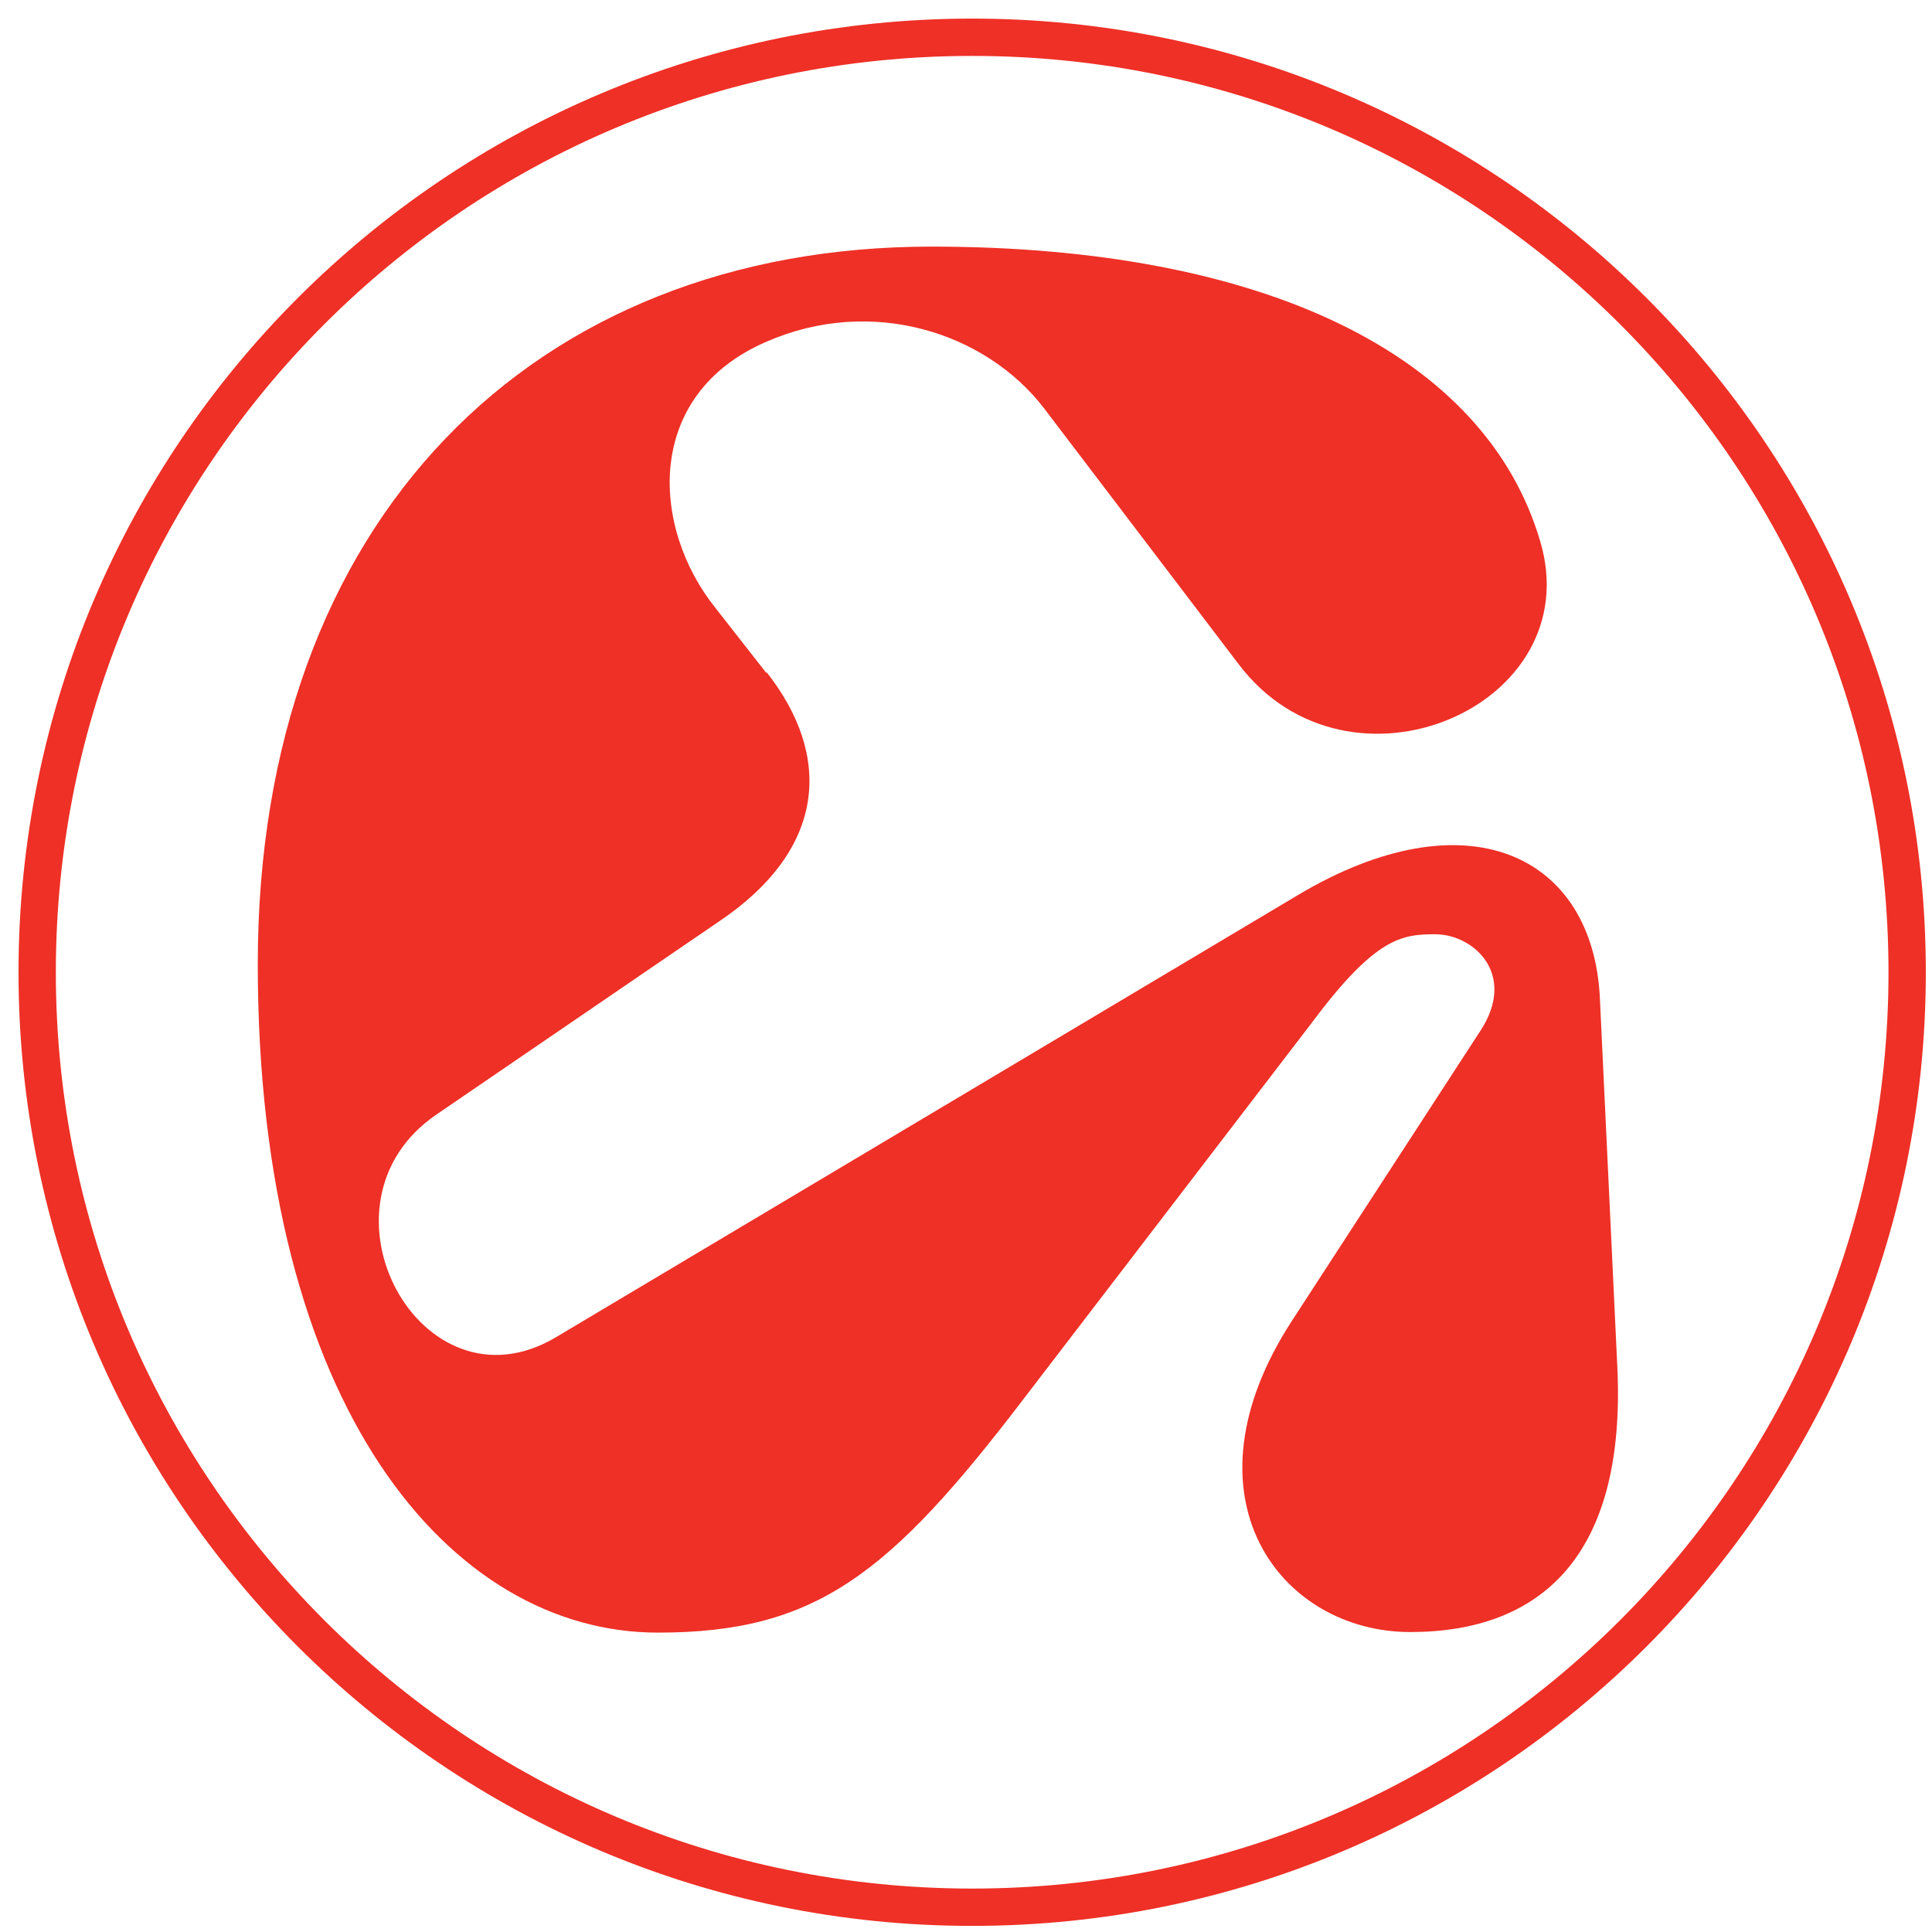
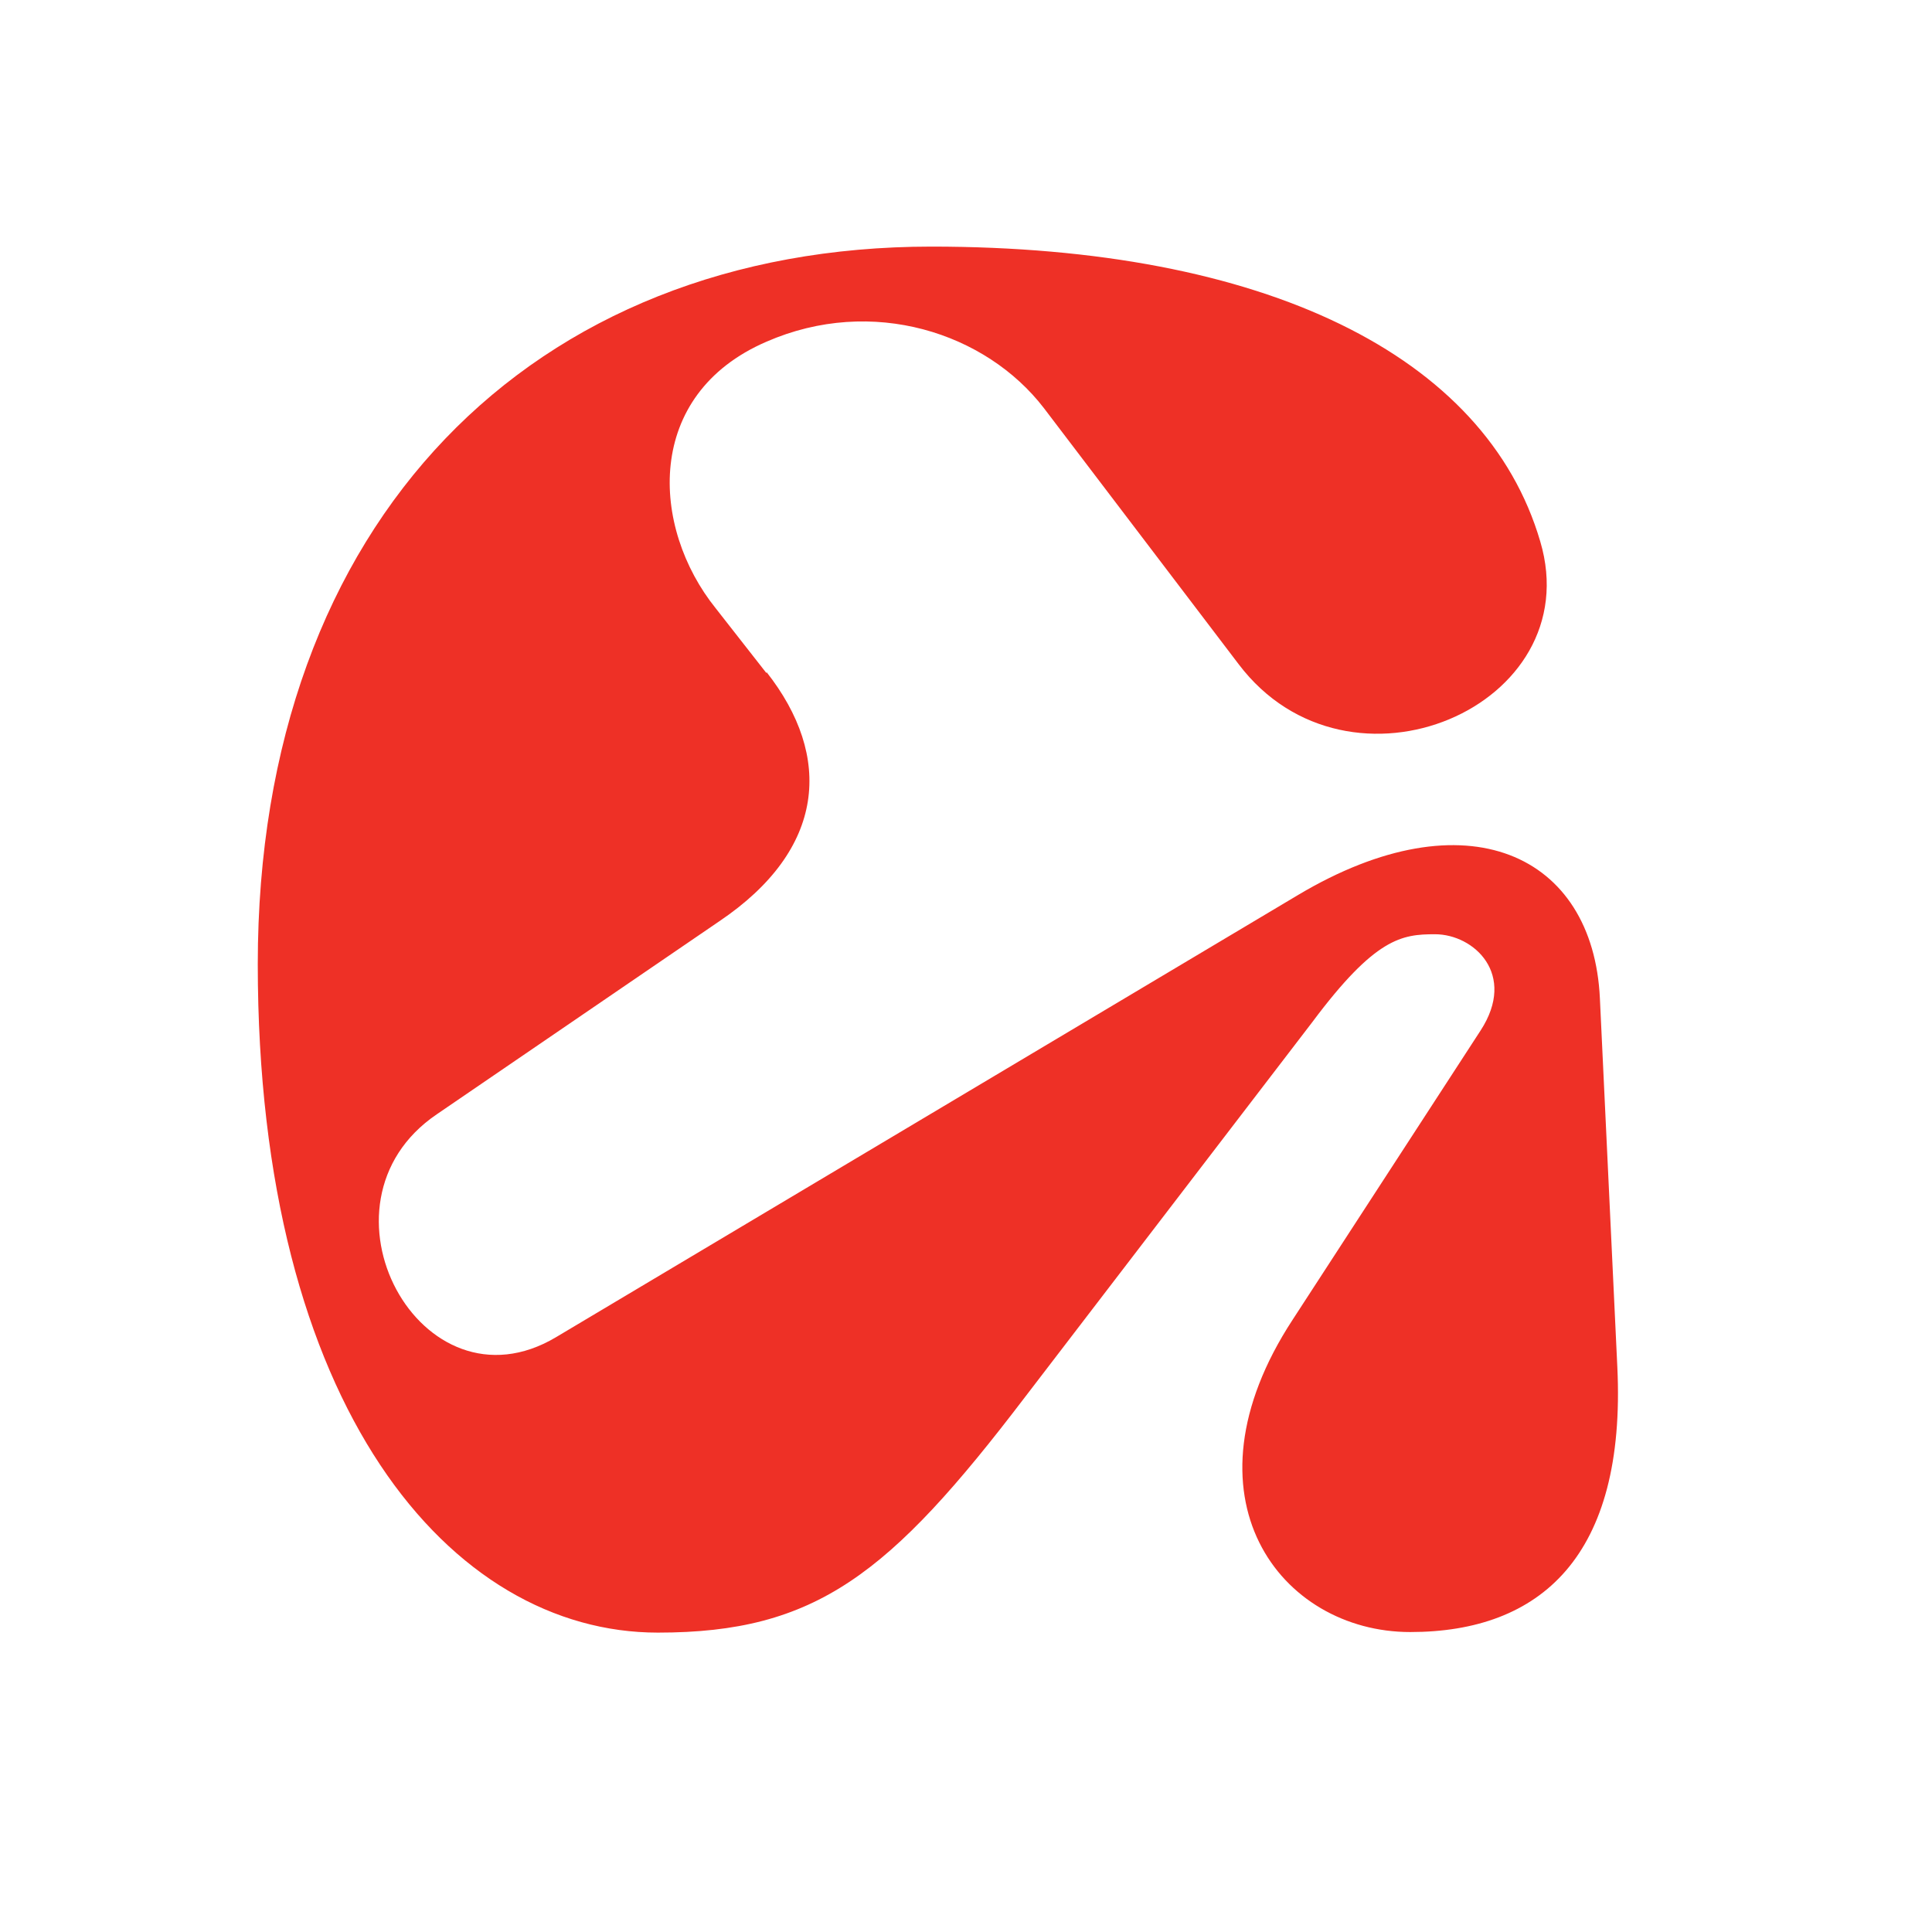
<svg xmlns="http://www.w3.org/2000/svg" viewBox="0 0 78 78" fill="none">
-   <path d="M76.997 39.252C76.997 18.404 60.097 1.504 39.249 1.504C18.402 1.504 1.501 18.404 1.501 39.252C1.501 60.1 18.402 77 39.249 77C60.097 77 76.997 60.1 76.997 39.252Z" stroke="#EE3026" stroke-width="1.507" stroke-miterlimit="10" />
  <path d="M30.945 27.131C33.626 30.539 33.353 34.288 29.037 37.196L17.631 44.989C12.315 48.601 16.995 57.234 22.448 53.986L52.415 36.128C59.208 32.084 64.32 34.492 64.592 40.309L65.296 55.19C65.66 62.846 62.184 65.89 56.936 65.89C51.688 65.89 47.507 60.438 52.187 53.281L59.776 41.603C61.252 39.332 59.503 37.718 57.935 37.718C56.595 37.718 55.527 37.855 52.983 41.263L41.373 56.416C35.92 63.573 32.944 65.913 26.56 65.913C18.199 65.913 10.407 56.848 10.407 38.923C10.407 20.997 21.516 9.956 37.602 9.956C51.051 9.956 59.98 14.34 62.184 21.86C64.16 28.517 54.459 32.698 50.006 26.813L42.145 16.476C39.805 13.432 35.216 11.932 30.945 13.795C25.992 15.931 26.265 21.293 28.9 24.564L30.945 27.177V27.131Z" fill="#EE3026" />
</svg>